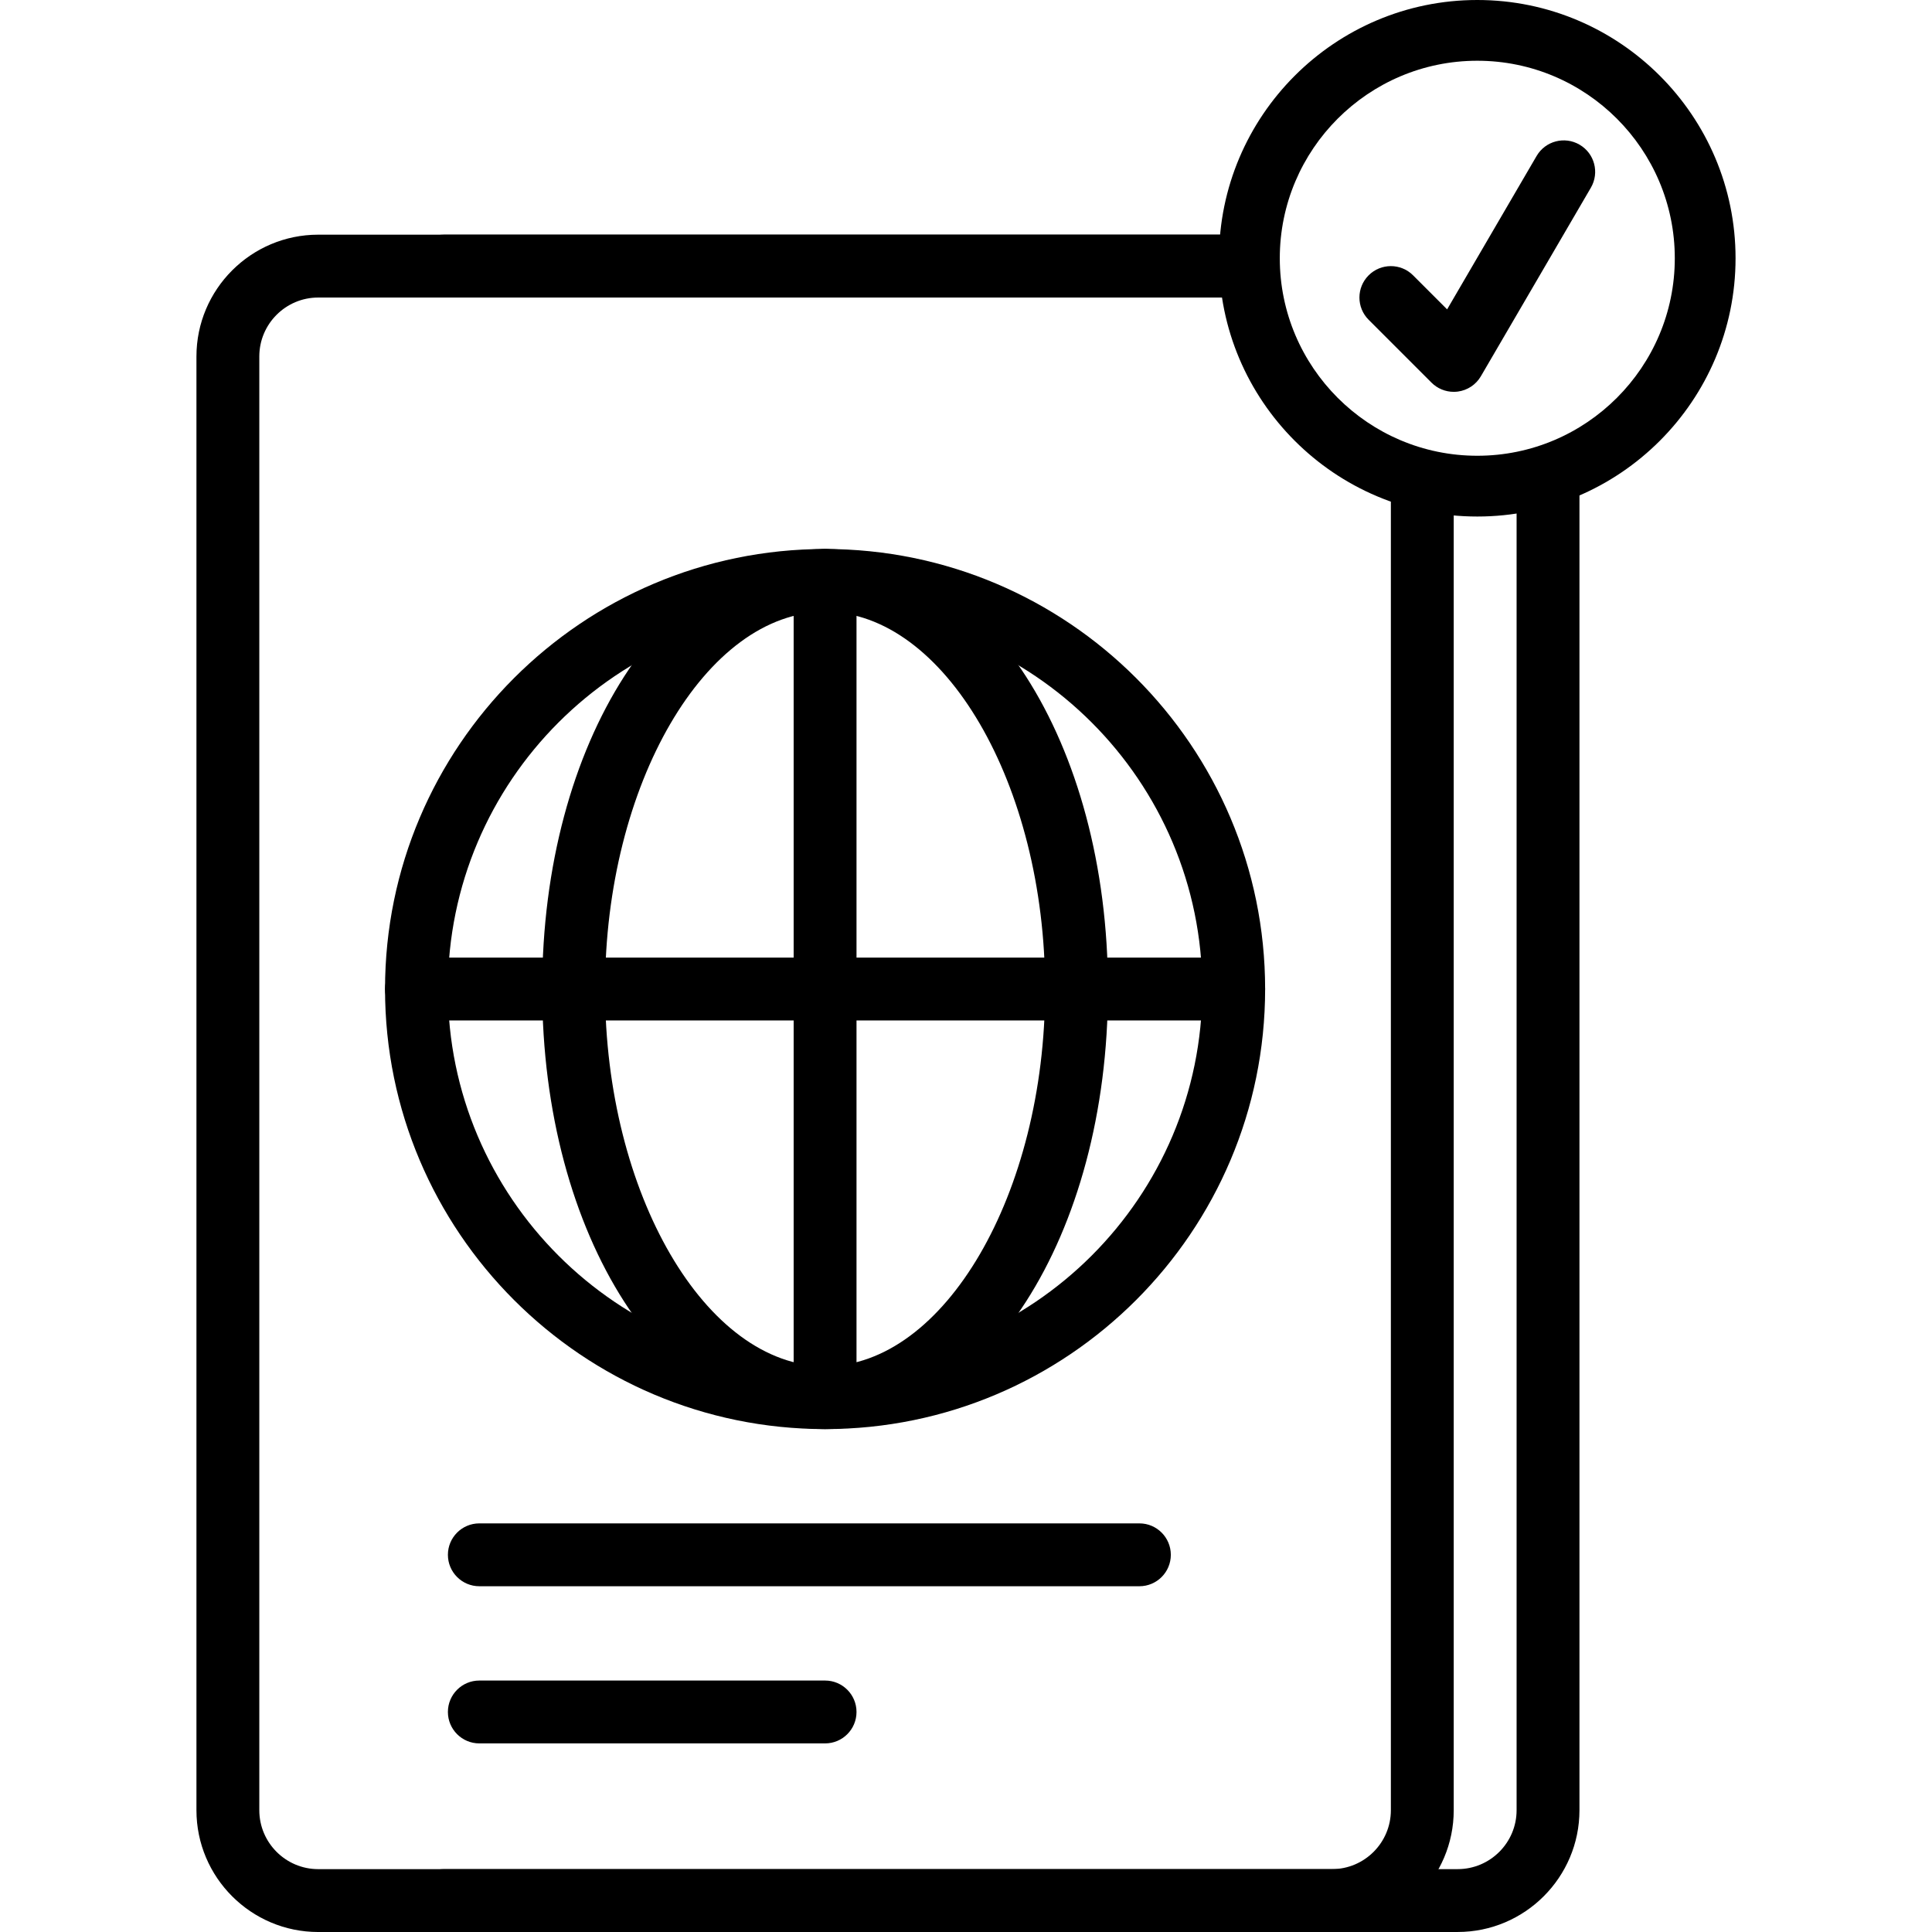
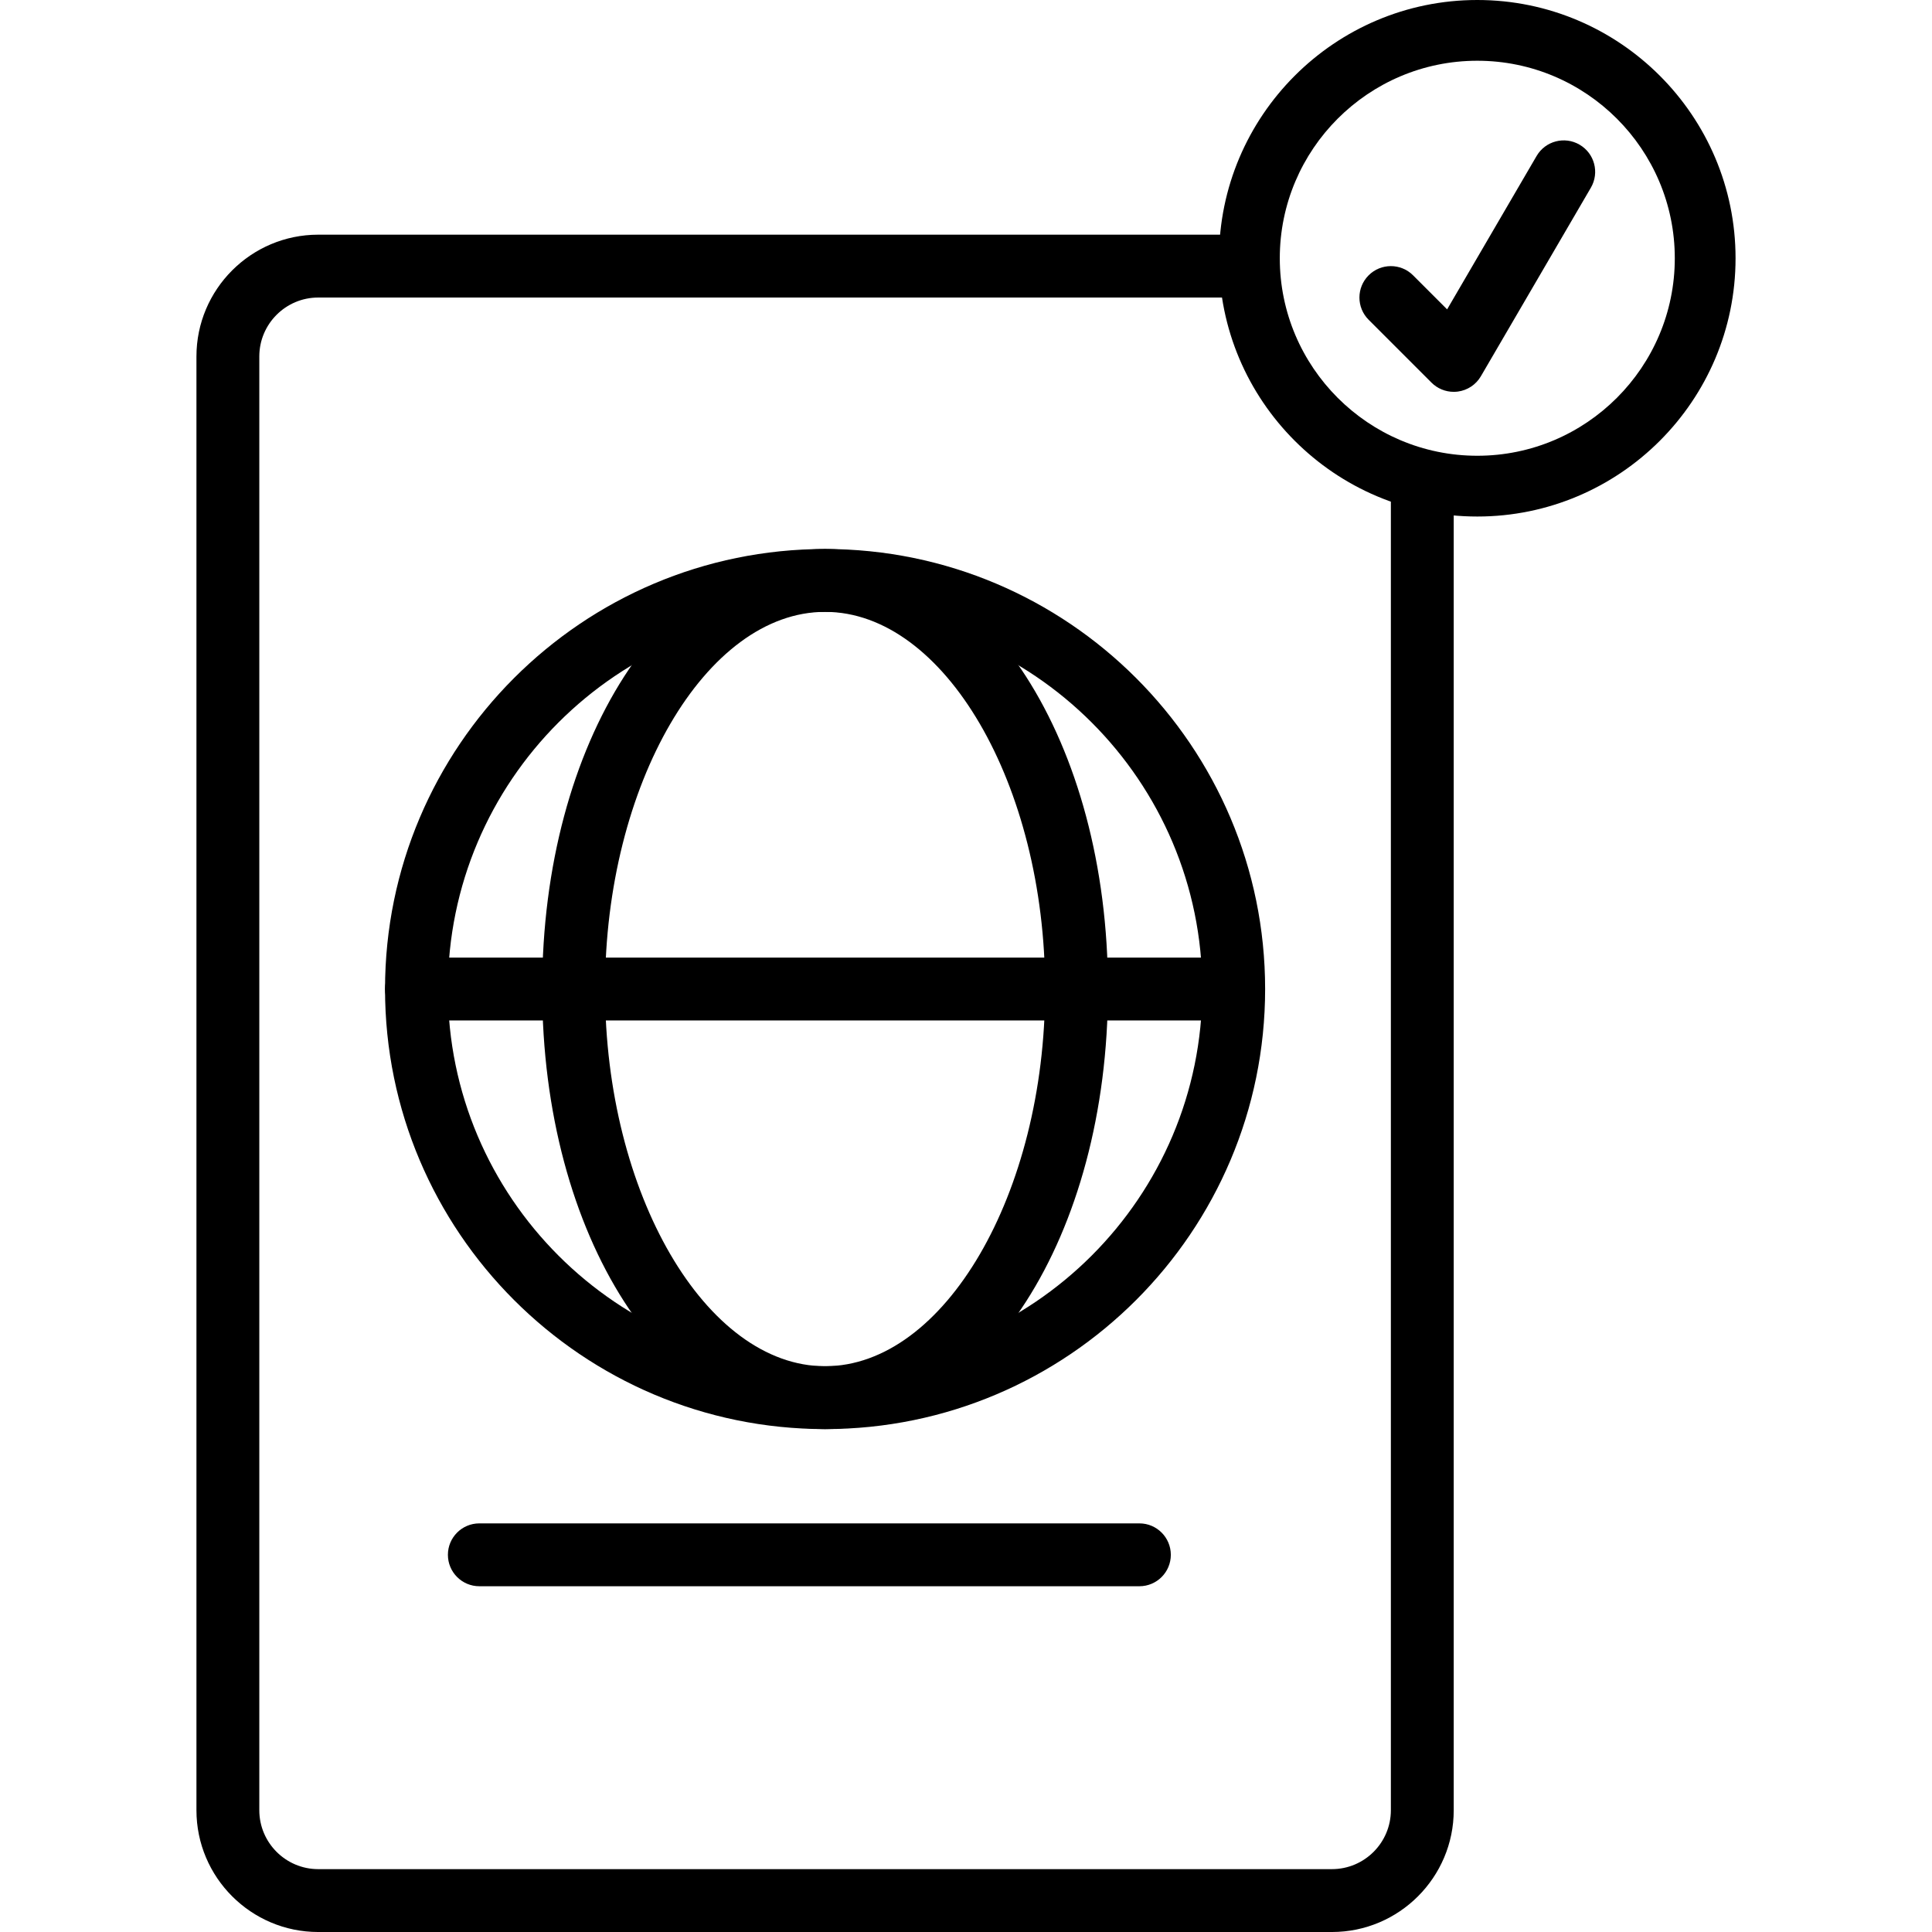
<svg xmlns="http://www.w3.org/2000/svg" version="1.1" id="Capa_1" x="0px" y="0px" viewBox="0 0 209.806 209.806" style="enable-background:new 0 0 209.806 209.806;" xml:space="preserve">
  <g>
    <g>
-       <path d="M134.658,25.486H48.212c-1.884,0-3.413,1.529-3.413,3.413s1.529,3.413,3.413,3.413h86.446    c1.884,0,3.413-1.529,3.413-3.413S136.542,25.486,134.658,25.486z" />
-     </g>
+       </g>
  </g>
  <g>
    <g>
-       <path d="M168.108,49.737c-1.884,0-3.413,1.529-3.413,3.413v143.43c0,3.528-2.871,6.398-6.398,6.398H48.212    c-1.884,0-3.413,1.529-3.413,3.413s1.529,3.413,3.413,3.413h110.085c7.291,0,13.223-5.934,13.225-13.225V53.151    C171.522,51.267,169.993,49.737,168.108,49.737z" />
-     </g>
+       </g>
  </g>
  <g>
    <g>
      <path d="M154.455,49.555c-1.884,0-3.413,1.529-3.413,3.413v143.613c0,3.528-2.871,6.398-6.398,6.398H34.558    c-3.528,0-6.398-2.871-6.398-6.398V38.709c0-3.528,2.871-6.398,6.398-6.398h99.552c1.884,0,3.413-1.529,3.413-3.413    s-1.529-3.413-3.413-3.413H34.558c-7.293,0-13.225,5.934-13.225,13.225v157.872c0,7.293,5.934,13.225,13.225,13.225h110.085    c7.291,0,13.223-5.934,13.225-13.225V52.968C157.868,51.084,156.339,49.555,154.455,49.555z" />
    </g>
  </g>
  <g>
    <g>
      <path d="M89.6,59.619c-26.349,0-47.787,21.438-47.787,47.787c0,26.349,21.437,47.787,47.787,47.787    c26.351,0,47.787-21.437,47.787-47.787C137.387,81.056,115.949,59.619,89.6,59.619z M89.6,148.366    c-22.586,0-40.96-18.374-40.96-40.96c0-22.586,18.374-40.96,40.96-40.96c22.586,0,40.96,18.374,40.96,40.96    C130.56,129.992,112.186,148.366,89.6,148.366z" />
    </g>
  </g>
  <g>
    <g>
      <path d="M89.6,59.619c-17.225,0-30.72,20.99-30.72,47.787s13.495,47.787,30.72,47.787c17.227,0,30.72-20.99,30.72-47.787    S106.825,59.619,89.6,59.619z M89.6,148.366c-12.952,0-23.893-18.758-23.893-40.96s10.941-40.96,23.893-40.96    c12.952,0,23.893,18.758,23.893,40.96S102.552,148.366,89.6,148.366z" />
    </g>
  </g>
  <g>
    <g>
-       <path d="M133.973,103.992H45.227c-1.884,0-3.413,1.529-3.413,3.413s1.529,3.413,3.413,3.413h88.747    c1.886,0,3.413-1.529,3.413-3.413S135.858,103.992,133.973,103.992z" />
+       <path d="M133.973,103.992H45.227c-1.884,0-3.413,1.529-3.413,3.413s1.529,3.413,3.413,3.413h88.747    S135.858,103.992,133.973,103.992z" />
    </g>
  </g>
  <g>
    <g>
-       <path d="M89.6,59.619c-1.884,0-3.413,1.529-3.413,3.413v85.333c0,1.884,1.529,3.413,3.413,3.413c1.886,0,3.413-1.529,3.413-3.413    V63.032C93.013,61.148,91.484,59.619,89.6,59.619z" />
-     </g>
+       </g>
  </g>
  <g>
    <g>
      <path d="M123.733,165.432h-71.68c-1.884,0-3.413,1.529-3.413,3.413s1.529,3.413,3.413,3.413h71.68    c1.886,0,3.413-1.529,3.413-3.413S125.617,165.432,123.733,165.432z" />
    </g>
  </g>
  <g>
    <g>
-       <path d="M89.6,182.499H52.053c-1.884,0-3.413,1.529-3.413,3.413c0,1.884,1.529,3.413,3.413,3.413H89.6    c1.886,0,3.413-1.529,3.413-3.413C93.013,184.028,91.484,182.499,89.6,182.499z" />
-     </g>
+       </g>
  </g>
  <g>
    <g>
      <path d="M160.427,0c-15.464,0-28.046,12.582-28.046,28.046s12.58,28.046,28.046,28.046s28.046-12.582,28.046-28.046    S175.891,0,160.427,0z M160.427,49.493c-11.826,0-21.448-9.622-21.448-21.448s9.622-21.448,21.448-21.448    c11.827,0,21.448,9.622,21.448,21.448S172.252,49.493,160.427,49.493z" />
    </g>
  </g>
  <g>
    <g>
      <path d="M171.534,15.712c-1.626-0.951-3.719-0.401-4.668,1.229l-9.716,16.655l-3.697-3.697c-1.331-1.333-3.495-1.333-4.826,0    c-1.333,1.333-1.333,3.494,0,4.826l6.827,6.827c0.643,0.645,1.514,1,2.413,1c0.145,0,0.292-0.01,0.439-0.027    c1.05-0.137,1.978-0.751,2.51-1.666l11.947-20.48C173.711,18.751,173.162,16.662,171.534,15.712z" />
    </g>
  </g>
  <g>
</g>
  <g>
</g>
  <g>
</g>
  <g>
</g>
  <g>
</g>
  <g>
</g>
  <g>
</g>
  <g>
</g>
  <g>
</g>
  <g>
</g>
  <g>
</g>
  <g>
</g>
  <g>
</g>
  <g>
</g>
  <g>
</g>
</svg>